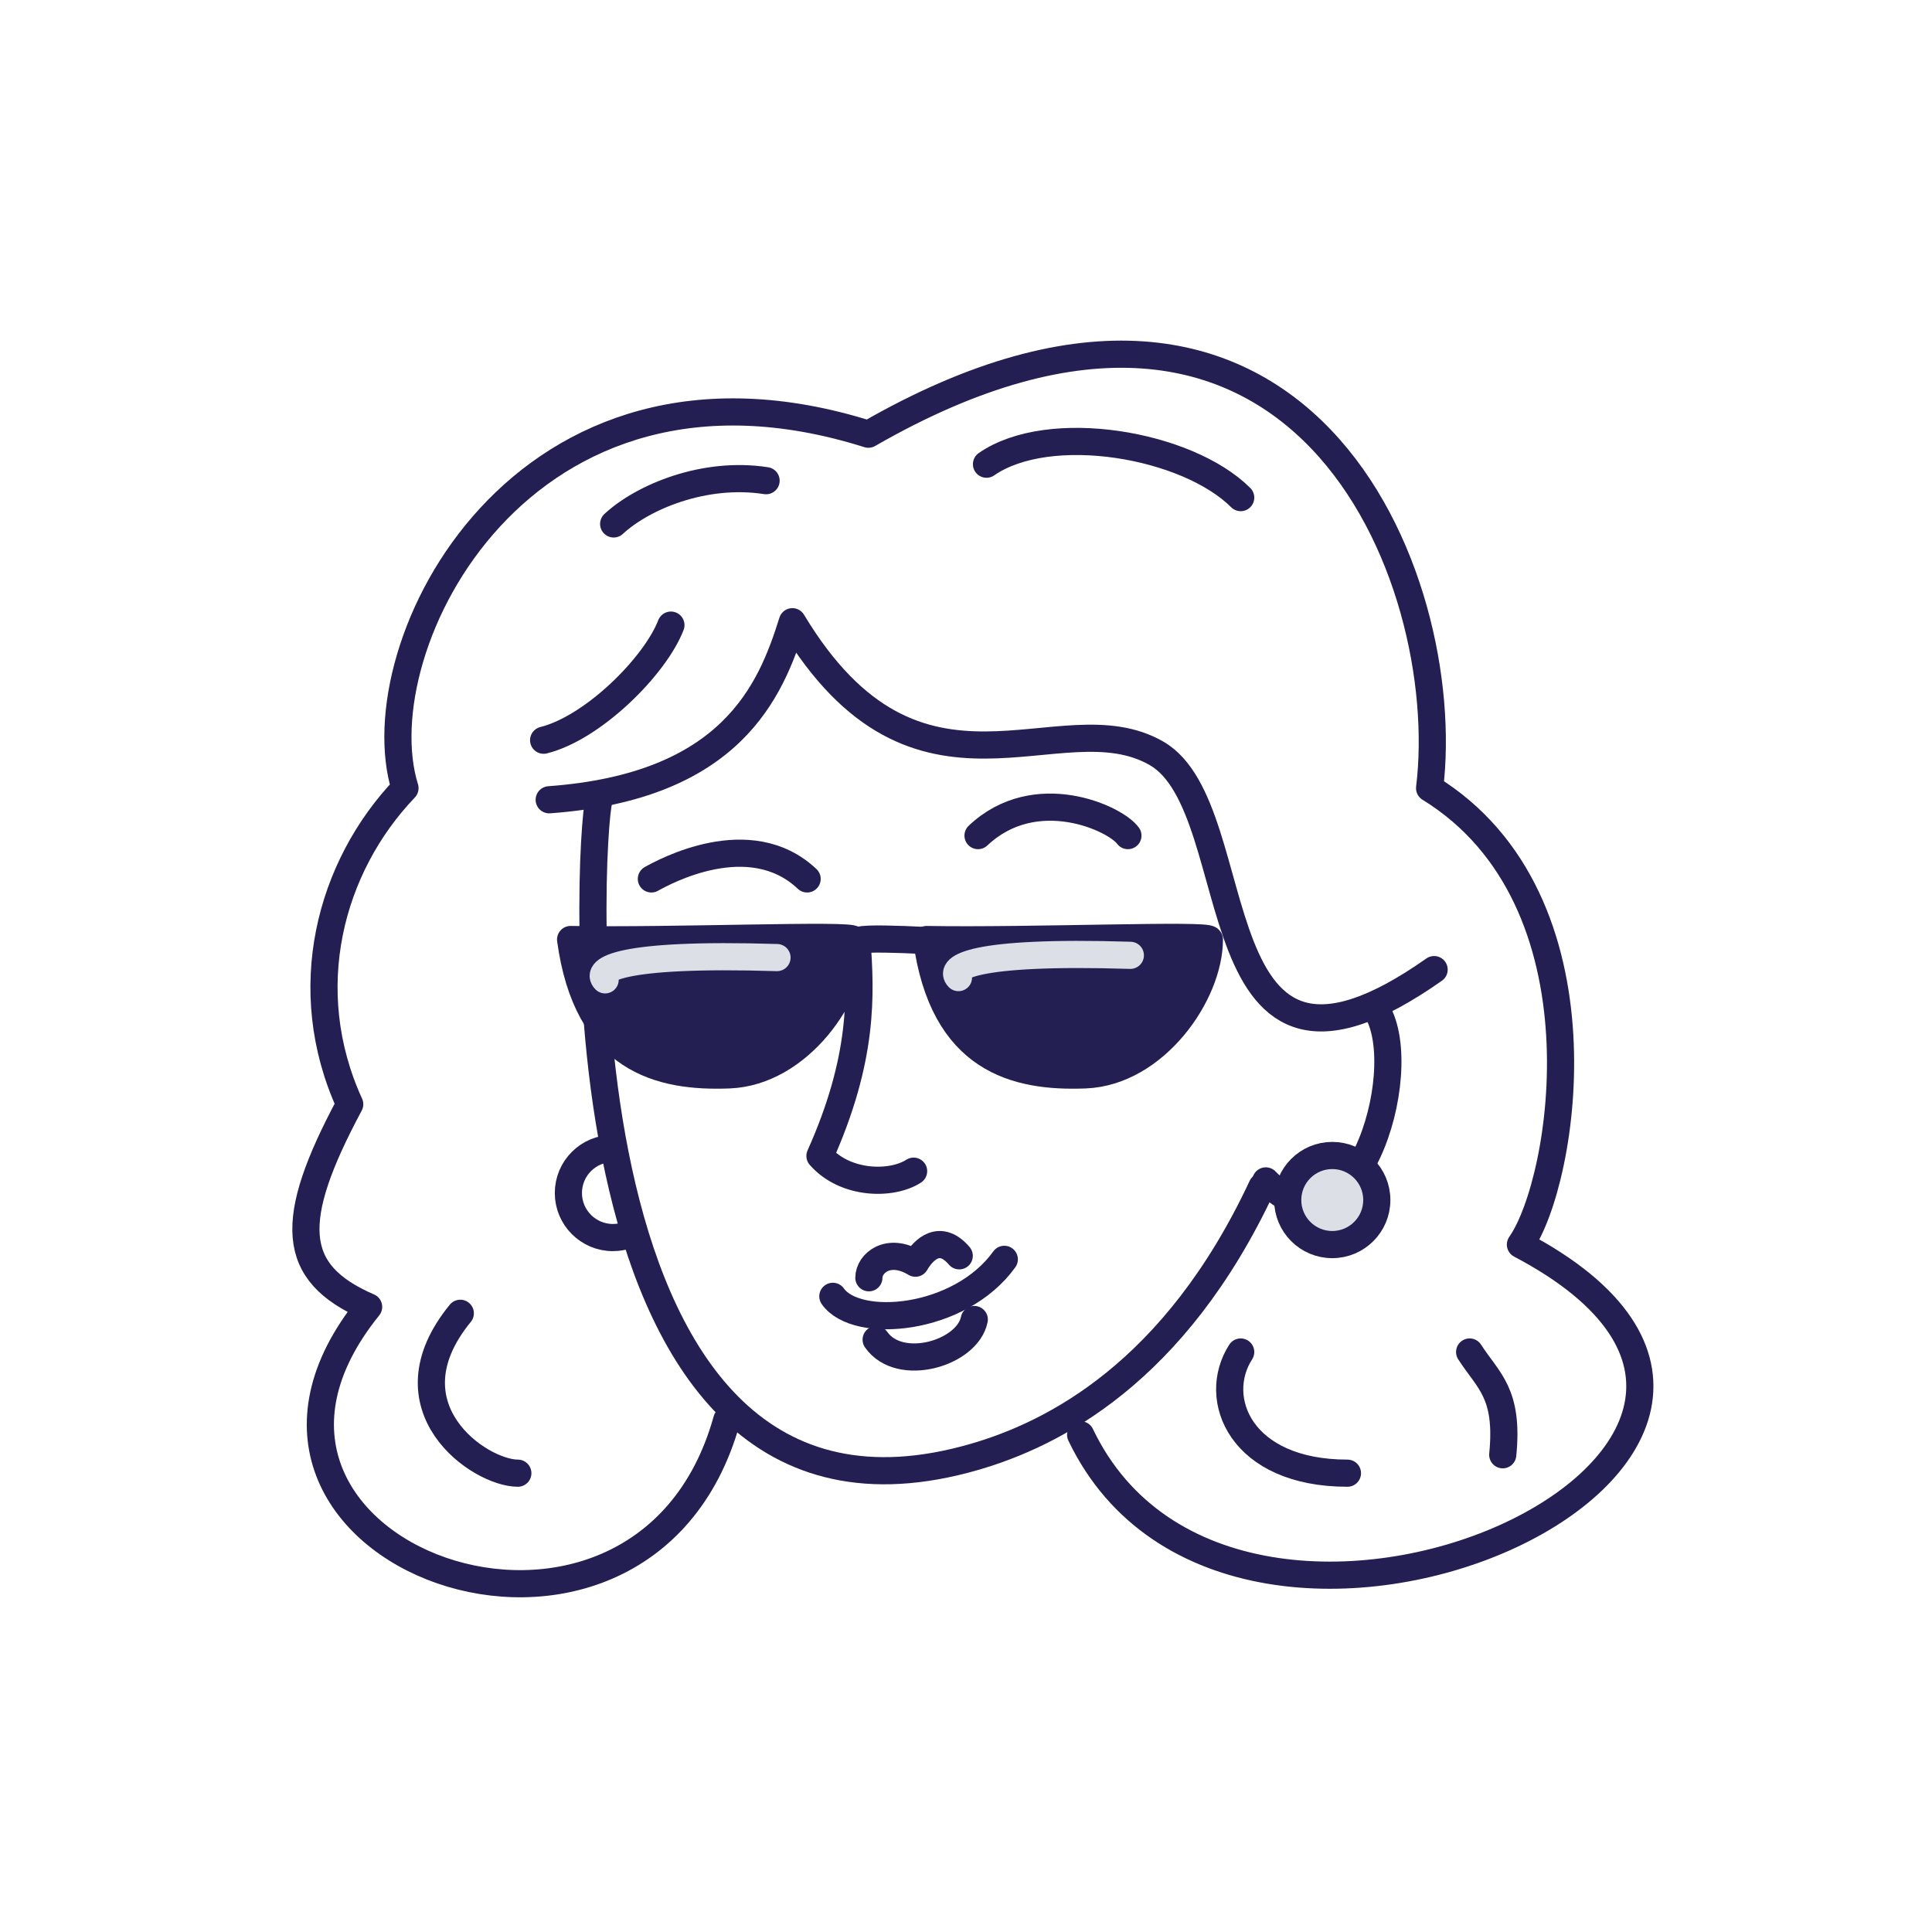
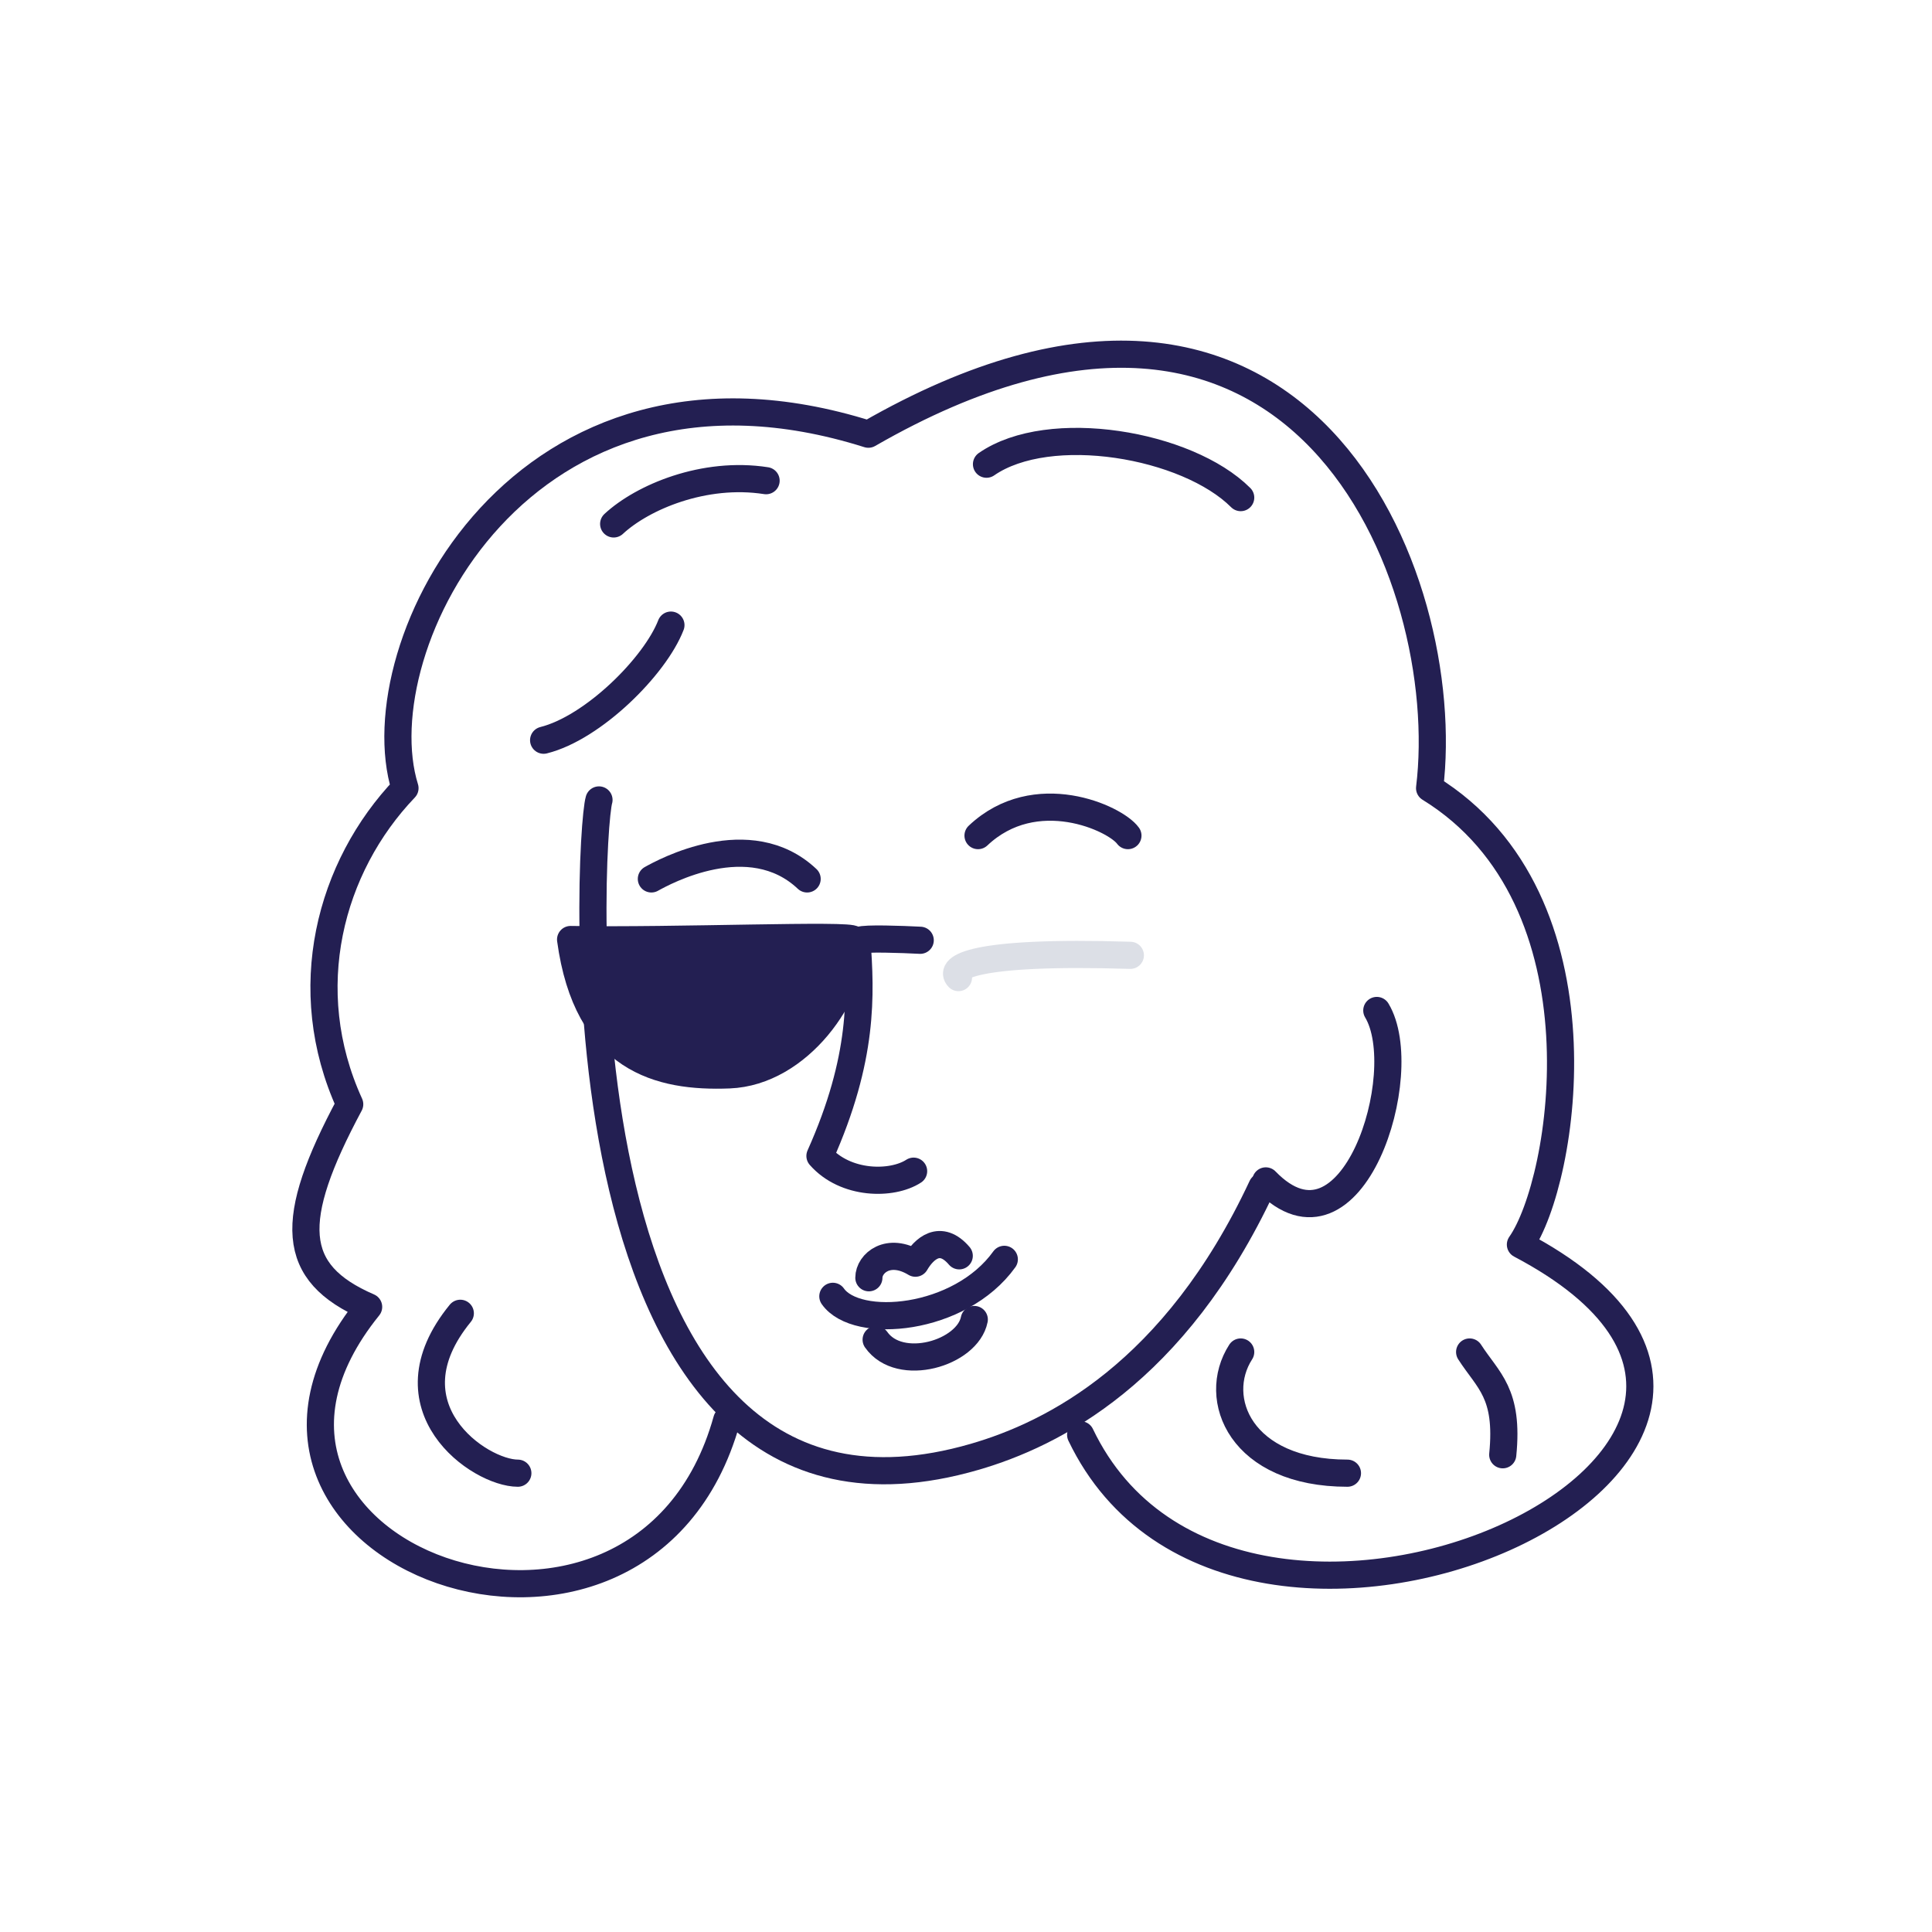
<svg xmlns="http://www.w3.org/2000/svg" width="120" height="120" viewBox="0 0 120 120" fill="none">
  <path d="M53.002 58.355C53.002 58.008 41.895 58.468 35.441 58.355C36.461 65.828 40.961 66.932 45.292 66.762C49.623 66.592 53.002 61.752 53.002 58.355Z" fill="#231F52" stroke="#231F52" stroke-width="1.687" stroke-linecap="round" stroke-linejoin="round" />
-   <path d="M75.117 58.355C75.117 58.008 64.01 58.468 57.556 58.355C58.575 65.828 63.076 66.932 67.407 66.762C71.737 66.592 75.117 61.752 75.117 58.355Z" fill="#231F52" stroke="#231F52" stroke-width="1.687" stroke-linecap="round" stroke-linejoin="round" />
  <path d="M53.401 58.402C53.716 58.262 56.035 58.343 57.156 58.402" stroke="#231F52" stroke-width="1.687" stroke-linecap="round" stroke-linejoin="round" />
  <path d="M40.458 54.591C41.222 54.166 46.565 51.222 50.132 54.591" stroke="#231F52" stroke-width="1.687" stroke-linecap="round" stroke-linejoin="round" />
  <path d="M70.057 51.901C69.28 50.821 64.313 48.532 60.747 51.901" stroke="#231F52" stroke-width="1.687" stroke-linecap="round" stroke-linejoin="round" />
  <path d="M53.228 58.401C53.465 61.757 53.659 65.697 50.929 71.798C52.516 73.606 55.404 73.616 56.746 72.744" stroke="#231F52" stroke-width="1.687" stroke-linecap="round" stroke-linejoin="round" />
  <path d="M51.73 80.517C53.191 82.605 59.622 82.062 62.379 78.22" stroke="#231F52" stroke-width="1.687" stroke-linecap="round" stroke-linejoin="round" />
  <path d="M54.419 83.209C55.88 85.297 60.093 84.061 60.514 81.957" stroke="#231F52" stroke-width="1.687" stroke-linecap="round" stroke-linejoin="round" />
  <path d="M37.204 49.686C36.569 51.75 33.937 98.204 60.54 90.485C65.395 89.076 72.97 85.283 78.382 73.703" stroke="#231F52" stroke-width="1.687" stroke-linecap="round" stroke-linejoin="round" />
  <path d="M53.967 79.364C53.967 78.459 55.177 77.44 56.858 78.459C57.383 77.555 58.405 76.626 59.58 78.001" stroke="#231F52" stroke-width="1.687" stroke-linecap="round" stroke-linejoin="round" />
  <path d="M78.621 73.348C83.989 78.887 87.832 66.618 85.516 62.762" stroke="#231F52" stroke-width="1.687" stroke-linecap="round" stroke-linejoin="round" />
-   <circle cx="82.749" cy="74.536" r="2.767" fill="#DCDFE6" stroke="#231F52" stroke-width="1.687" stroke-linecap="round" stroke-linejoin="round" />
-   <path d="M38.07 71.333C36.542 71.333 35.303 72.571 35.303 74.1C35.303 75.628 36.542 76.867 38.07 76.867C38.416 76.867 38.748 76.803 39.054 76.687" stroke="#231F52" stroke-width="1.687" stroke-linecap="round" stroke-linejoin="round" />
-   <path d="M89.076 60.224C74.063 70.796 77.869 50.286 71.843 46.797C65.817 43.309 57.039 51.62 49.216 38.616C47.87 42.932 45.421 48.851 34.112 49.675" stroke="#231F52" stroke-width="1.687" stroke-linecap="round" stroke-linejoin="round" />
  <path d="M61.273 28.832C65.183 26.122 73.736 27.581 77.062 30.907M47.583 29.856C43.734 29.257 39.907 30.879 38.116 32.542M41.672 38.827C40.682 41.384 36.836 45.209 33.766 45.976M77.062 83.975C75.198 86.868 77.062 91.502 83.692 91.502M91.282 83.975C92.434 85.766 93.722 86.52 93.338 90.358M28.59 81.571C23.823 87.397 29.781 91.502 32.164 91.502" stroke="#231F52" stroke-width="1.687" stroke-linecap="round" stroke-linejoin="round" />
  <path d="M67.121 89.119C76.721 109.189 118.629 90.046 94.436 77.303C97.184 73.398 100.077 55.897 88.795 48.954C90.386 35.937 80.84 11.492 53.937 26.969C32.386 20.171 22.434 40.197 25.154 48.954C20.482 53.838 18.46 61.451 21.721 68.587C17.847 75.82 17.997 79.056 22.896 81.174C10.582 96.401 39.845 107.259 45.142 88.192" stroke="#231F52" stroke-width="1.687" stroke-linecap="round" stroke-linejoin="round" />
-   <path d="M37.585 60.86C36.995 60.27 38.304 59.168 48.261 59.477" stroke="#DCDFE6" stroke-width="1.687" stroke-linecap="round" stroke-linejoin="round" />
  <path d="M59.532 60.72C58.942 60.13 60.251 59.027 70.208 59.337" stroke="#DCDFE6" stroke-width="1.687" stroke-linecap="round" stroke-linejoin="round" />
</svg>